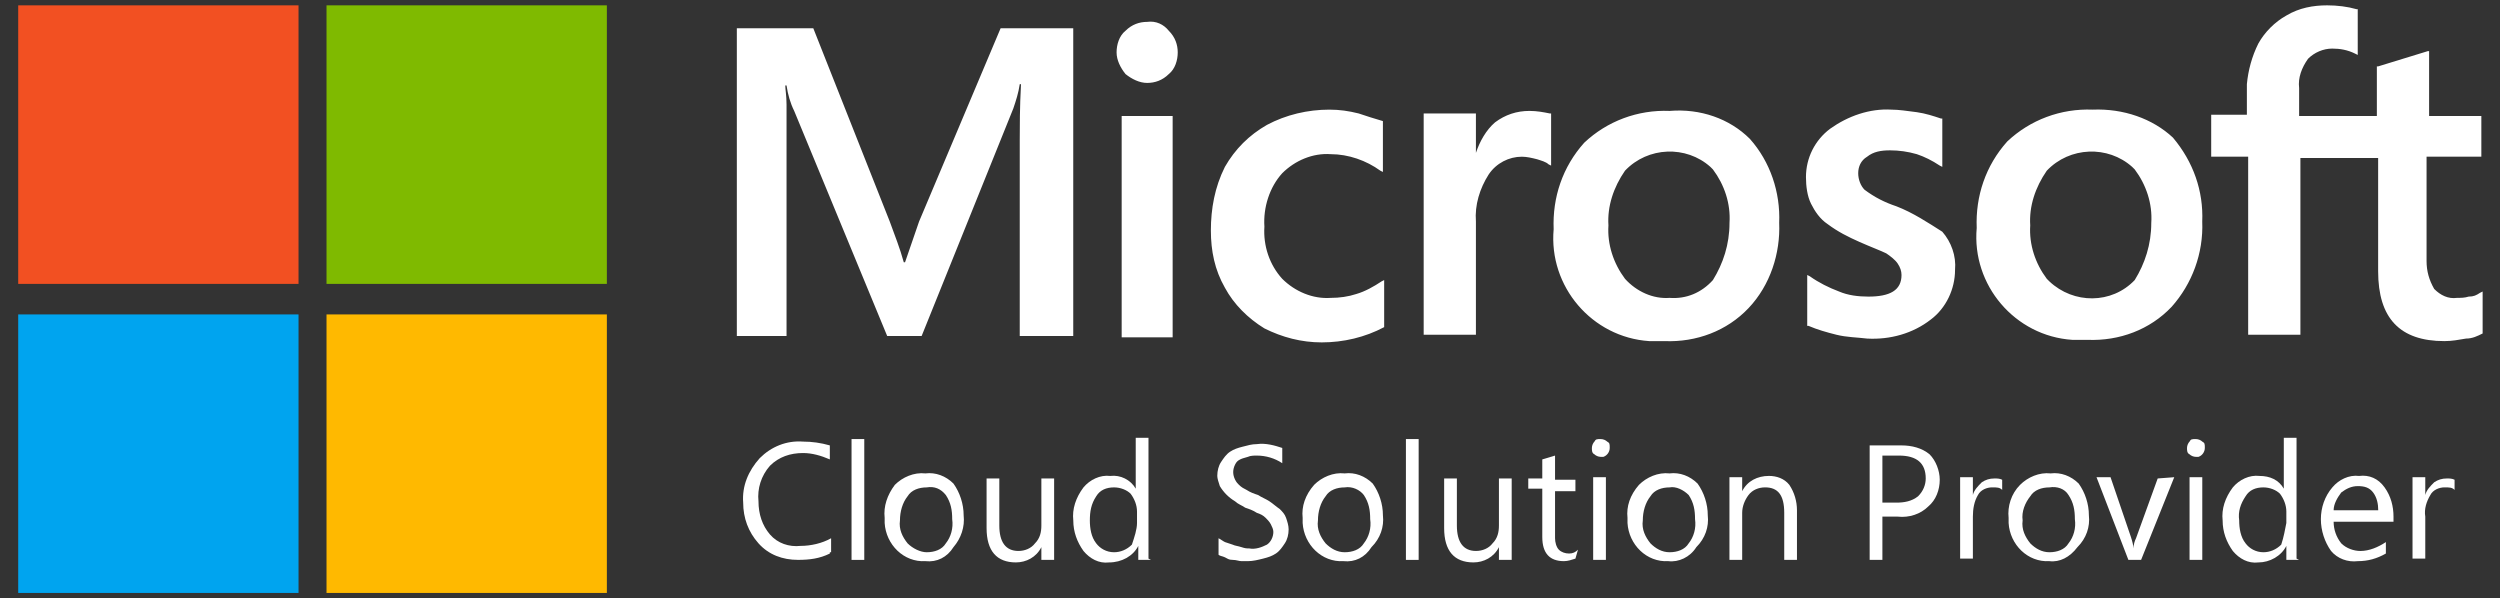
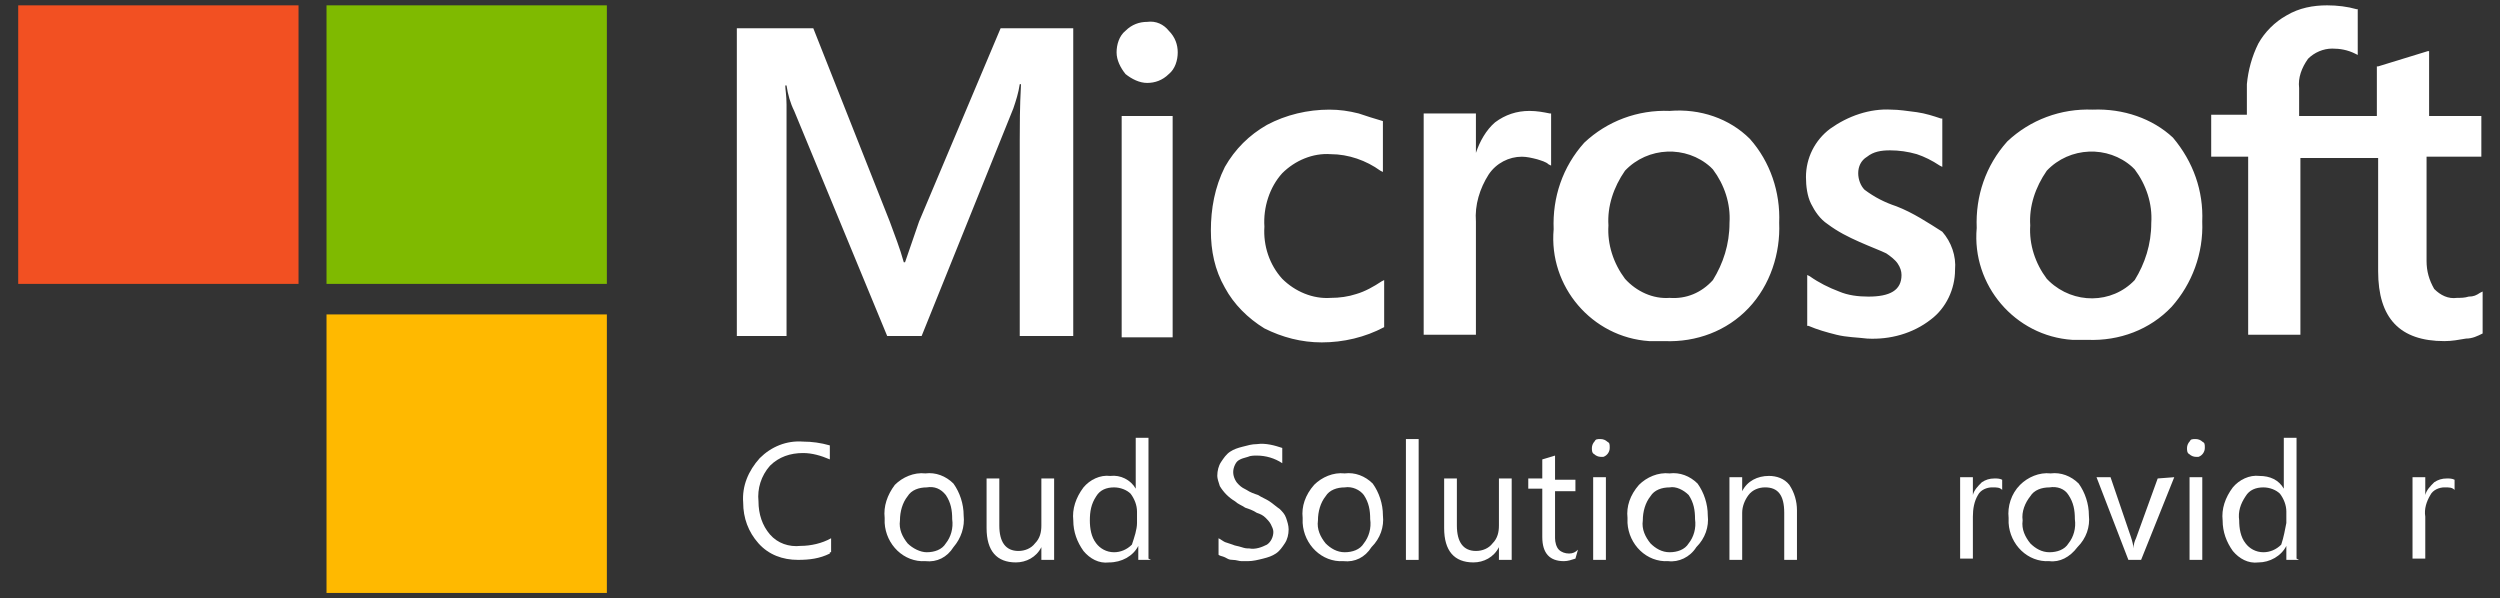
<svg xmlns="http://www.w3.org/2000/svg" width="117" height="28" viewBox="0 0 117 28" fill="none">
  <rect x="0" y="0" width="117" height="28" fill="#333333" stroke="none" />
  <path d="M43.012 10.369L42.356 12.274H42.297C42.118 11.619 41.879 11.024 41.641 10.369L38.062 1.322H34.484V15.726H36.81V4.893C36.81 4.476 36.751 4.179 36.751 4H36.81C36.87 4.417 36.989 4.834 37.168 5.191L41.521 15.726H43.132L47.425 5.072C47.545 4.715 47.664 4.357 47.724 3.941H47.783C47.724 5.012 47.724 5.965 47.724 6.56V15.726H50.228V1.322H46.829L43.012 10.369ZM52.494 5.429H54.88V15.786H52.494V5.429ZM53.687 1.024C53.329 1.024 52.971 1.143 52.673 1.441C52.375 1.679 52.256 2.096 52.256 2.453C52.256 2.81 52.435 3.167 52.673 3.465C52.971 3.703 53.329 3.881 53.687 3.881C54.045 3.881 54.403 3.762 54.701 3.465C54.999 3.226 55.118 2.81 55.118 2.453C55.118 2.096 54.999 1.738 54.701 1.441C54.462 1.143 54.105 0.965 53.687 1.024ZM63.587 5.31C63.109 5.191 62.692 5.131 62.215 5.131C61.201 5.131 60.187 5.369 59.293 5.845C58.458 6.322 57.802 6.976 57.325 7.81C56.848 8.762 56.669 9.774 56.669 10.786C56.669 11.738 56.848 12.631 57.325 13.464C57.742 14.238 58.398 14.893 59.174 15.369C60.008 15.786 60.903 16.024 61.857 16.024C62.871 16.024 63.885 15.786 64.779 15.31V13.107L64.66 13.167C64.302 13.405 63.885 13.643 63.467 13.762C63.109 13.881 62.692 13.941 62.275 13.941C61.44 14 60.605 13.643 60.008 13.048C59.412 12.393 59.114 11.5 59.174 10.607C59.114 9.714 59.412 8.762 60.008 8.107C60.605 7.512 61.44 7.155 62.275 7.215C63.109 7.215 63.944 7.512 64.6 7.988L64.72 8.048V5.667C64.302 5.548 63.944 5.429 63.587 5.31ZM71.578 5.191C70.981 5.191 70.445 5.369 69.968 5.726C69.55 6.084 69.252 6.619 69.073 7.155V5.31H66.628V15.667H69.073V10.369C69.013 9.595 69.252 8.822 69.669 8.167C70.027 7.631 70.624 7.334 71.22 7.334C71.459 7.334 71.697 7.393 71.936 7.453C72.115 7.512 72.353 7.572 72.472 7.691L72.592 7.75V5.31H72.532C72.234 5.25 71.936 5.191 71.578 5.191ZM78.138 5.191C76.647 5.131 75.216 5.667 74.142 6.679C73.128 7.81 72.651 9.238 72.711 10.726C72.472 13.405 74.5 15.786 77.184 15.964C77.422 15.964 77.661 15.964 77.899 15.964C79.39 16.024 80.821 15.488 81.835 14.417C82.849 13.345 83.326 11.857 83.266 10.429C83.326 9 82.849 7.572 81.895 6.5C80.941 5.548 79.569 5.072 78.138 5.191ZM80.165 13.107C79.629 13.703 78.913 14 78.138 13.941C77.362 14 76.587 13.643 76.05 13.048C75.514 12.334 75.216 11.441 75.275 10.548C75.216 9.655 75.514 8.762 76.05 7.988C77.124 6.857 78.913 6.798 80.046 7.81C80.106 7.869 80.106 7.869 80.165 7.929C80.702 8.643 81 9.536 80.941 10.429C80.941 11.441 80.642 12.334 80.165 13.107ZM88.753 9.655C88.216 9.476 87.739 9.238 87.262 8.881C87.083 8.703 86.964 8.405 86.964 8.107C86.964 7.81 87.083 7.512 87.381 7.334C87.68 7.095 88.037 7.036 88.455 7.036C88.872 7.036 89.29 7.095 89.707 7.215C90.065 7.334 90.423 7.512 90.781 7.75L90.9 7.81V5.548H90.84C90.482 5.429 90.124 5.31 89.707 5.25C89.23 5.191 88.872 5.131 88.514 5.131C87.501 5.072 86.487 5.429 85.652 6.024C84.936 6.56 84.519 7.393 84.519 8.286C84.519 8.703 84.578 9.179 84.757 9.536C84.936 9.893 85.175 10.25 85.533 10.488C86.01 10.845 86.487 11.084 87.023 11.322C87.56 11.56 88.037 11.738 88.276 11.857C88.455 11.976 88.693 12.155 88.812 12.334C88.932 12.512 88.991 12.691 88.991 12.869C88.991 13.584 88.455 13.881 87.441 13.881C86.964 13.881 86.487 13.822 86.069 13.643C85.592 13.464 85.115 13.226 84.698 12.929L84.578 12.869V15.25H84.638C85.055 15.429 85.473 15.548 85.95 15.667C86.427 15.786 86.904 15.786 87.381 15.845C88.455 15.905 89.528 15.607 90.363 14.953C91.079 14.417 91.496 13.524 91.496 12.631C91.556 11.976 91.317 11.322 90.9 10.845C90.244 10.429 89.528 9.953 88.753 9.655ZM97.937 5.131C96.446 5.072 95.015 5.607 93.941 6.619C92.927 7.75 92.45 9.179 92.51 10.667C92.271 13.345 94.299 15.726 96.983 15.905C97.221 15.905 97.46 15.905 97.698 15.905C99.189 15.964 100.62 15.429 101.634 14.357C102.588 13.286 103.125 11.857 103.065 10.369C103.125 8.941 102.648 7.572 101.694 6.441C100.74 5.548 99.368 5.072 97.937 5.131ZM99.905 13.107C98.831 14.238 97.042 14.238 95.909 13.167C95.85 13.107 95.85 13.107 95.79 13.048C95.253 12.334 94.955 11.441 95.015 10.548C94.955 9.655 95.253 8.762 95.79 7.988C96.863 6.857 98.652 6.798 99.785 7.81C99.845 7.869 99.845 7.869 99.905 7.929C100.442 8.643 100.74 9.536 100.68 10.429C100.68 11.441 100.382 12.334 99.905 13.107Z" fill="white" />
  <path d="M116.127 7.393V5.429H113.682V2.393H113.622L111.297 3.107H111.237V5.429H107.599V4.119C107.54 3.643 107.719 3.167 108.017 2.75C108.315 2.452 108.732 2.274 109.15 2.274C109.508 2.274 109.865 2.333 110.223 2.512L110.342 2.571V0.429H110.283C109.865 0.31 109.388 0.25 108.911 0.25C108.255 0.25 107.599 0.369 107.003 0.726C106.466 1.024 105.989 1.5 105.691 2.036C105.393 2.631 105.214 3.286 105.154 3.94V5.369H103.484V7.333H105.214V15.666H107.659V7.393H111.297V12.69C111.297 14.893 112.31 15.964 114.398 15.964C114.756 15.964 115.054 15.905 115.412 15.845C115.71 15.845 115.948 15.726 116.187 15.607V13.643L116.068 13.702C115.889 13.821 115.769 13.881 115.531 13.881C115.352 13.94 115.173 13.94 114.994 13.94C114.577 14 114.219 13.821 113.921 13.524C113.682 13.107 113.563 12.69 113.563 12.214V7.333H116.127V7.393Z" fill="white" />
  <path d="M0.852 0.25H13.971V13.286H0.852V0.25Z" fill="#F25022" />
  <path d="M15.281 0.25H28.401V13.286H15.281V0.25Z" fill="#7FBA00" />
-   <path d="M0.852 14.715H13.971V27.75H0.852V14.715Z" fill="#00A4EF" />
  <path d="M15.281 14.715H28.401V27.75H15.281V14.715Z" fill="#FFB900" />
  <path d="M38.836 25.905C38.359 26.143 37.882 26.202 37.345 26.202C36.63 26.202 35.974 25.964 35.497 25.428C35.02 24.893 34.781 24.238 34.781 23.524C34.721 22.75 35.02 22.036 35.556 21.441C36.093 20.905 36.809 20.607 37.584 20.667C38.001 20.667 38.419 20.726 38.836 20.845V21.5C38.419 21.321 38.001 21.202 37.584 21.202C36.987 21.202 36.451 21.381 36.033 21.798C35.616 22.274 35.437 22.869 35.497 23.464C35.497 24.059 35.675 24.595 36.033 25.012C36.391 25.428 36.928 25.607 37.465 25.548C37.942 25.548 38.478 25.428 38.896 25.19V25.845H38.836V25.905Z" fill="white" />
-   <path d="M40.448 26.203H39.852V20.548H40.448V26.203Z" fill="white" />
  <path d="M43.31 26.262C42.297 26.322 41.462 25.488 41.402 24.476C41.402 24.417 41.402 24.357 41.402 24.238C41.342 23.702 41.521 23.167 41.879 22.691C42.237 22.333 42.774 22.095 43.31 22.155C43.787 22.095 44.264 22.274 44.622 22.631C44.92 23.048 45.099 23.583 45.099 24.119C45.159 24.655 44.98 25.191 44.622 25.607C44.324 26.083 43.847 26.322 43.31 26.262ZM43.37 22.81C43.012 22.81 42.654 22.929 42.475 23.226C42.237 23.524 42.118 23.941 42.118 24.357C42.058 24.774 42.237 25.131 42.475 25.429C42.714 25.667 43.072 25.845 43.37 25.845C43.728 25.845 44.086 25.726 44.264 25.429C44.503 25.131 44.622 24.714 44.563 24.298C44.563 23.881 44.503 23.524 44.264 23.167C44.026 22.869 43.728 22.75 43.37 22.81Z" fill="white" />
  <path d="M49.333 26.202H48.736V25.607C48.498 26.083 48.021 26.321 47.544 26.321C46.649 26.321 46.172 25.785 46.172 24.714V22.393H46.768V24.595C46.768 25.369 47.066 25.785 47.663 25.785C47.961 25.785 48.259 25.666 48.438 25.428C48.677 25.19 48.736 24.892 48.736 24.595V22.393H49.333V26.202Z" fill="white" />
  <path d="M53.868 26.203H53.272V25.548C53.033 26.024 52.496 26.322 51.9 26.322C51.423 26.381 51.005 26.143 50.707 25.786C50.409 25.369 50.23 24.893 50.23 24.357C50.17 23.822 50.349 23.286 50.707 22.81C51.005 22.453 51.482 22.215 51.959 22.274C52.437 22.215 52.914 22.453 53.152 22.869V20.488H53.749V26.143L53.868 26.203ZM53.212 24.476V23.941C53.212 23.643 53.093 23.345 52.914 23.107C52.735 22.929 52.437 22.81 52.138 22.81C51.781 22.81 51.482 22.929 51.303 23.226C51.065 23.584 51.005 23.941 51.005 24.357C51.005 24.714 51.065 25.131 51.303 25.429C51.482 25.667 51.781 25.845 52.138 25.845C52.437 25.845 52.735 25.726 52.973 25.488C53.093 25.131 53.212 24.774 53.212 24.476Z" fill="white" />
  <path d="M57.028 25.964V25.19C57.148 25.25 57.207 25.309 57.327 25.369L57.684 25.488C57.804 25.547 57.923 25.547 58.102 25.607C58.281 25.666 58.34 25.666 58.46 25.666C58.758 25.726 59.056 25.607 59.294 25.488C59.473 25.369 59.593 25.131 59.593 24.892C59.593 24.773 59.533 24.654 59.474 24.535C59.414 24.416 59.294 24.297 59.235 24.238C59.116 24.119 58.996 24.059 58.818 24C58.639 23.881 58.46 23.821 58.281 23.762C58.102 23.642 57.923 23.583 57.804 23.464C57.505 23.285 57.267 23.047 57.088 22.75C57.028 22.571 56.969 22.392 56.969 22.273C56.969 22.035 57.028 21.797 57.148 21.619C57.267 21.44 57.386 21.262 57.565 21.142C57.744 21.023 57.923 20.964 58.161 20.904C58.4 20.845 58.579 20.785 58.818 20.785C59.235 20.726 59.652 20.845 60.01 20.964V21.678C59.652 21.44 59.235 21.321 58.818 21.321C58.698 21.321 58.519 21.321 58.4 21.381C58.221 21.44 58.161 21.44 58.042 21.5C57.923 21.559 57.863 21.619 57.804 21.738C57.684 21.976 57.684 22.214 57.804 22.452C57.863 22.571 57.923 22.631 57.983 22.69C58.102 22.809 58.221 22.869 58.34 22.928C58.519 23.047 58.698 23.107 58.877 23.166C59.056 23.285 59.235 23.345 59.414 23.464C59.593 23.583 59.712 23.702 59.891 23.821C60.01 23.94 60.129 24.059 60.189 24.238C60.249 24.416 60.308 24.595 60.308 24.773C60.308 25.012 60.249 25.25 60.129 25.428C60.01 25.607 59.891 25.785 59.712 25.904C59.533 26.023 59.354 26.083 59.116 26.142C58.877 26.202 58.639 26.262 58.4 26.262H58.102C57.983 26.262 57.863 26.202 57.684 26.202C57.505 26.202 57.446 26.142 57.327 26.083C57.207 26.023 57.088 26.023 57.028 25.964Z" fill="white" />
  <path d="M62.873 26.262C61.859 26.322 61.024 25.488 60.964 24.476C60.964 24.417 60.964 24.357 60.964 24.238C60.905 23.702 61.084 23.167 61.501 22.691C61.859 22.333 62.396 22.095 62.932 22.155C63.409 22.095 63.886 22.274 64.244 22.631C64.543 23.048 64.721 23.583 64.721 24.119C64.781 24.655 64.602 25.191 64.185 25.607C63.886 26.083 63.409 26.322 62.873 26.262ZM62.932 22.81C62.575 22.81 62.217 22.929 62.038 23.226C61.799 23.524 61.68 23.941 61.68 24.357C61.62 24.774 61.799 25.131 62.038 25.429C62.276 25.667 62.575 25.845 62.932 25.845C63.29 25.845 63.648 25.726 63.827 25.429C64.065 25.131 64.185 24.714 64.125 24.298C64.125 23.881 64.065 23.524 63.827 23.167C63.648 22.929 63.29 22.75 62.932 22.81Z" fill="white" />
  <path d="M66.393 26.203H65.797V20.548H66.393V26.203Z" fill="white" />
  <path d="M70.747 26.202H70.15V25.607C69.912 26.083 69.435 26.321 68.958 26.321C68.063 26.321 67.586 25.785 67.586 24.714V22.393H68.182V24.595C68.182 25.369 68.481 25.785 69.077 25.785C69.375 25.785 69.673 25.666 69.852 25.428C70.091 25.19 70.15 24.892 70.15 24.595V22.393H70.747V26.202Z" fill="white" />
  <path d="M73.73 26.143C73.551 26.202 73.372 26.262 73.193 26.262C72.537 26.262 72.179 25.905 72.179 25.131V22.869H71.523V22.393H72.179V21.5L72.776 21.321V22.452H73.73V22.988H72.776V25.19C72.776 25.369 72.835 25.607 72.955 25.726C73.074 25.845 73.253 25.905 73.432 25.905C73.611 25.905 73.73 25.845 73.849 25.726L73.73 26.143Z" fill="white" />
  <path d="M74.917 21.381C74.798 21.381 74.679 21.322 74.619 21.262C74.5 21.203 74.5 21.084 74.5 20.965C74.5 20.846 74.56 20.726 74.619 20.667C74.679 20.548 74.739 20.548 74.917 20.548C75.037 20.548 75.156 20.607 75.216 20.667C75.335 20.726 75.335 20.786 75.335 20.965C75.335 21.143 75.216 21.322 75.037 21.381C74.977 21.381 74.977 21.381 74.917 21.381ZM75.156 26.203H74.56V22.334H75.156V26.203Z" fill="white" />
  <path d="M78.076 26.262C77.062 26.322 76.227 25.488 76.167 24.476C76.167 24.417 76.167 24.357 76.167 24.238C76.108 23.702 76.287 23.167 76.704 22.691C77.062 22.333 77.599 22.095 78.135 22.155C78.612 22.095 79.09 22.274 79.447 22.631C79.746 23.048 79.924 23.583 79.924 24.119C79.984 24.655 79.805 25.191 79.388 25.607C79.09 26.083 78.553 26.322 78.076 26.262ZM78.135 22.81C77.778 22.81 77.42 22.929 77.241 23.226C77.002 23.524 76.883 23.941 76.883 24.357C76.823 24.774 77.002 25.131 77.241 25.429C77.479 25.667 77.778 25.845 78.135 25.845C78.493 25.845 78.851 25.726 79.03 25.429C79.269 25.131 79.388 24.714 79.328 24.298C79.328 23.881 79.269 23.524 79.03 23.167C78.791 22.929 78.434 22.75 78.135 22.81Z" fill="white" />
  <path d="M84.098 26.202H83.502V24C83.502 23.166 83.204 22.809 82.607 22.809C82.309 22.809 82.011 22.928 81.832 23.166C81.653 23.404 81.534 23.702 81.534 24V26.202H80.938V22.333H81.534V22.988C81.772 22.512 82.249 22.273 82.786 22.273C83.144 22.273 83.502 22.392 83.74 22.69C83.979 23.047 84.098 23.464 84.098 23.881V26.202Z" fill="white" />
-   <path d="M88.096 24.178V26.202H87.5V20.845H88.991C89.468 20.845 89.945 20.964 90.303 21.261C90.601 21.559 90.78 22.035 90.78 22.452C90.78 22.928 90.601 23.404 90.243 23.702C89.885 24.059 89.349 24.238 88.812 24.178H88.096ZM88.096 21.38V23.523H88.752C89.11 23.523 89.468 23.464 89.766 23.226C90.005 22.988 90.124 22.69 90.124 22.392C90.124 21.678 89.707 21.321 88.872 21.321H88.096V21.38Z" fill="white" />
  <path d="M93.702 22.928C93.583 22.809 93.464 22.809 93.225 22.809C92.987 22.809 92.689 22.928 92.569 23.166C92.39 23.464 92.331 23.821 92.331 24.178V26.142H91.734V22.333H92.331V23.166C92.39 22.928 92.569 22.75 92.748 22.571C92.927 22.452 93.106 22.392 93.344 22.392C93.464 22.392 93.583 22.392 93.702 22.452V22.928Z" fill="white" />
  <path d="M95.912 26.262C94.898 26.322 94.063 25.488 94.003 24.476C94.003 24.417 94.003 24.357 94.003 24.238C93.944 23.702 94.123 23.107 94.54 22.691C94.898 22.333 95.435 22.095 95.971 22.155C96.448 22.095 96.925 22.274 97.283 22.631C97.582 23.048 97.76 23.583 97.76 24.119C97.82 24.655 97.641 25.191 97.224 25.607C96.866 26.083 96.389 26.322 95.912 26.262ZM95.912 22.81C95.554 22.81 95.196 22.929 95.017 23.226C94.779 23.524 94.6 23.941 94.659 24.357C94.6 24.774 94.779 25.131 95.017 25.429C95.256 25.667 95.554 25.845 95.912 25.845C96.269 25.845 96.627 25.726 96.806 25.429C97.045 25.131 97.164 24.714 97.104 24.298C97.104 23.881 97.045 23.524 96.806 23.167C96.627 22.869 96.269 22.75 95.912 22.81Z" fill="white" />
  <path d="M101.755 22.333L100.204 26.202H99.608L98.117 22.333H98.773L99.727 25.131C99.787 25.309 99.847 25.547 99.847 25.666C99.847 25.488 99.906 25.309 99.966 25.19L100.98 22.392L101.755 22.333Z" fill="white" />
  <path d="M102.769 21.381C102.65 21.381 102.53 21.322 102.471 21.262C102.352 21.203 102.352 21.084 102.352 20.965C102.352 20.846 102.411 20.726 102.471 20.667C102.53 20.548 102.59 20.548 102.769 20.548C102.888 20.548 103.008 20.607 103.067 20.667C103.186 20.726 103.186 20.786 103.186 20.965C103.186 21.143 103.067 21.322 102.888 21.381C102.829 21.381 102.829 21.381 102.769 21.381ZM103.067 26.203H102.471V22.334H103.067V26.203Z" fill="white" />
  <path d="M107.597 26.203H107.001V25.548C106.762 26.024 106.226 26.322 105.689 26.322C105.212 26.381 104.794 26.143 104.496 25.786C104.198 25.369 104.019 24.893 104.019 24.357C103.959 23.822 104.138 23.286 104.496 22.81C104.794 22.453 105.271 22.215 105.749 22.274C106.226 22.274 106.643 22.453 106.882 22.869V20.488H107.478V26.143L107.597 26.203ZM107.001 24.476V23.941C107.001 23.643 106.882 23.345 106.703 23.107C106.524 22.929 106.226 22.81 105.927 22.81C105.57 22.81 105.271 22.929 105.093 23.226C104.854 23.584 104.735 23.941 104.794 24.357C104.794 24.714 104.854 25.131 105.093 25.429C105.271 25.667 105.57 25.845 105.927 25.845C106.226 25.845 106.524 25.726 106.762 25.488C106.882 25.131 106.941 24.774 107.001 24.476Z" fill="white" />
-   <path d="M111.897 24.417H109.214C109.214 24.774 109.333 25.131 109.571 25.429C109.81 25.667 110.168 25.786 110.466 25.786C110.883 25.786 111.301 25.607 111.659 25.369V25.905C111.241 26.143 110.824 26.262 110.347 26.262C109.87 26.321 109.392 26.143 109.094 25.786C108.796 25.369 108.617 24.833 108.617 24.298C108.617 23.762 108.796 23.226 109.154 22.81C109.452 22.452 109.929 22.214 110.406 22.274C110.883 22.214 111.301 22.393 111.599 22.81C111.897 23.226 112.016 23.702 112.016 24.179V24.417H111.897ZM111.301 23.881C111.301 23.583 111.241 23.286 111.062 23.048C110.883 22.81 110.645 22.75 110.347 22.75C110.048 22.75 109.81 22.869 109.571 23.048C109.392 23.286 109.214 23.583 109.214 23.881H111.301Z" fill="white" />
  <path d="M114.874 22.928C114.755 22.809 114.636 22.809 114.397 22.809C114.159 22.809 113.86 22.928 113.741 23.166C113.562 23.464 113.443 23.821 113.503 24.178V26.142H112.906V22.333H113.503V23.166C113.562 22.928 113.741 22.75 113.92 22.571C114.099 22.452 114.278 22.392 114.516 22.392C114.636 22.392 114.755 22.392 114.874 22.452V22.928Z" fill="white" />
</svg>